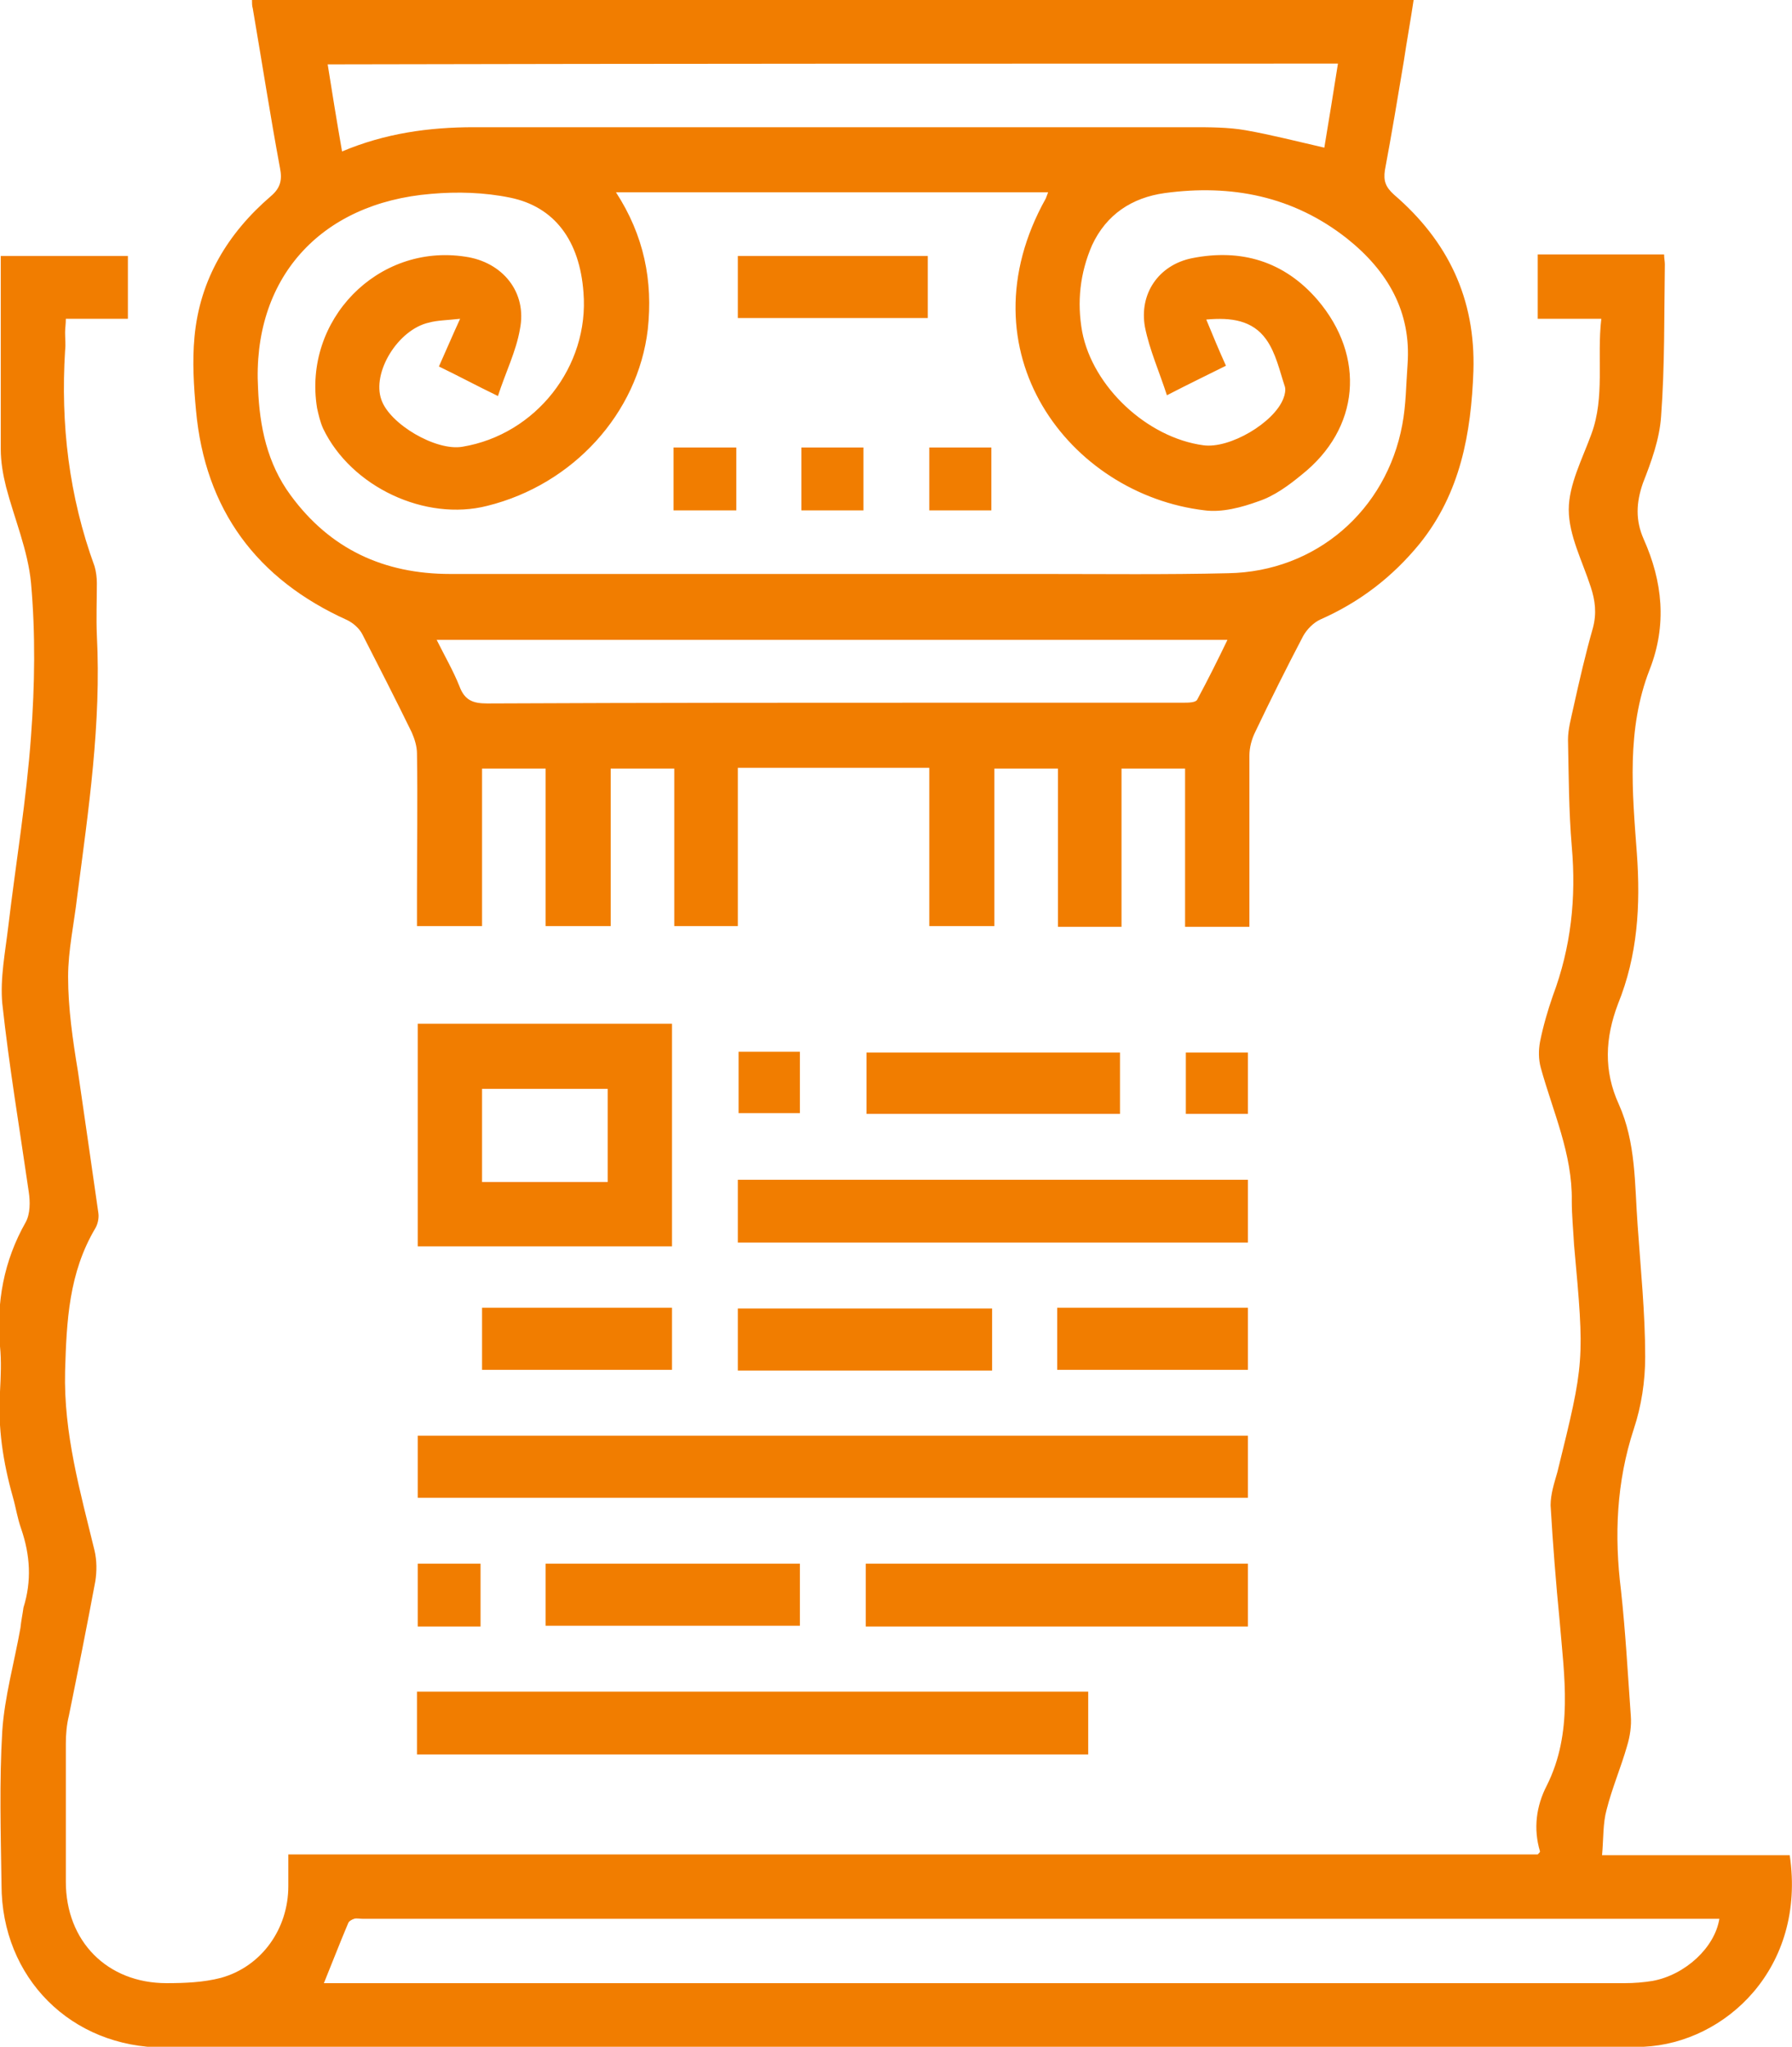
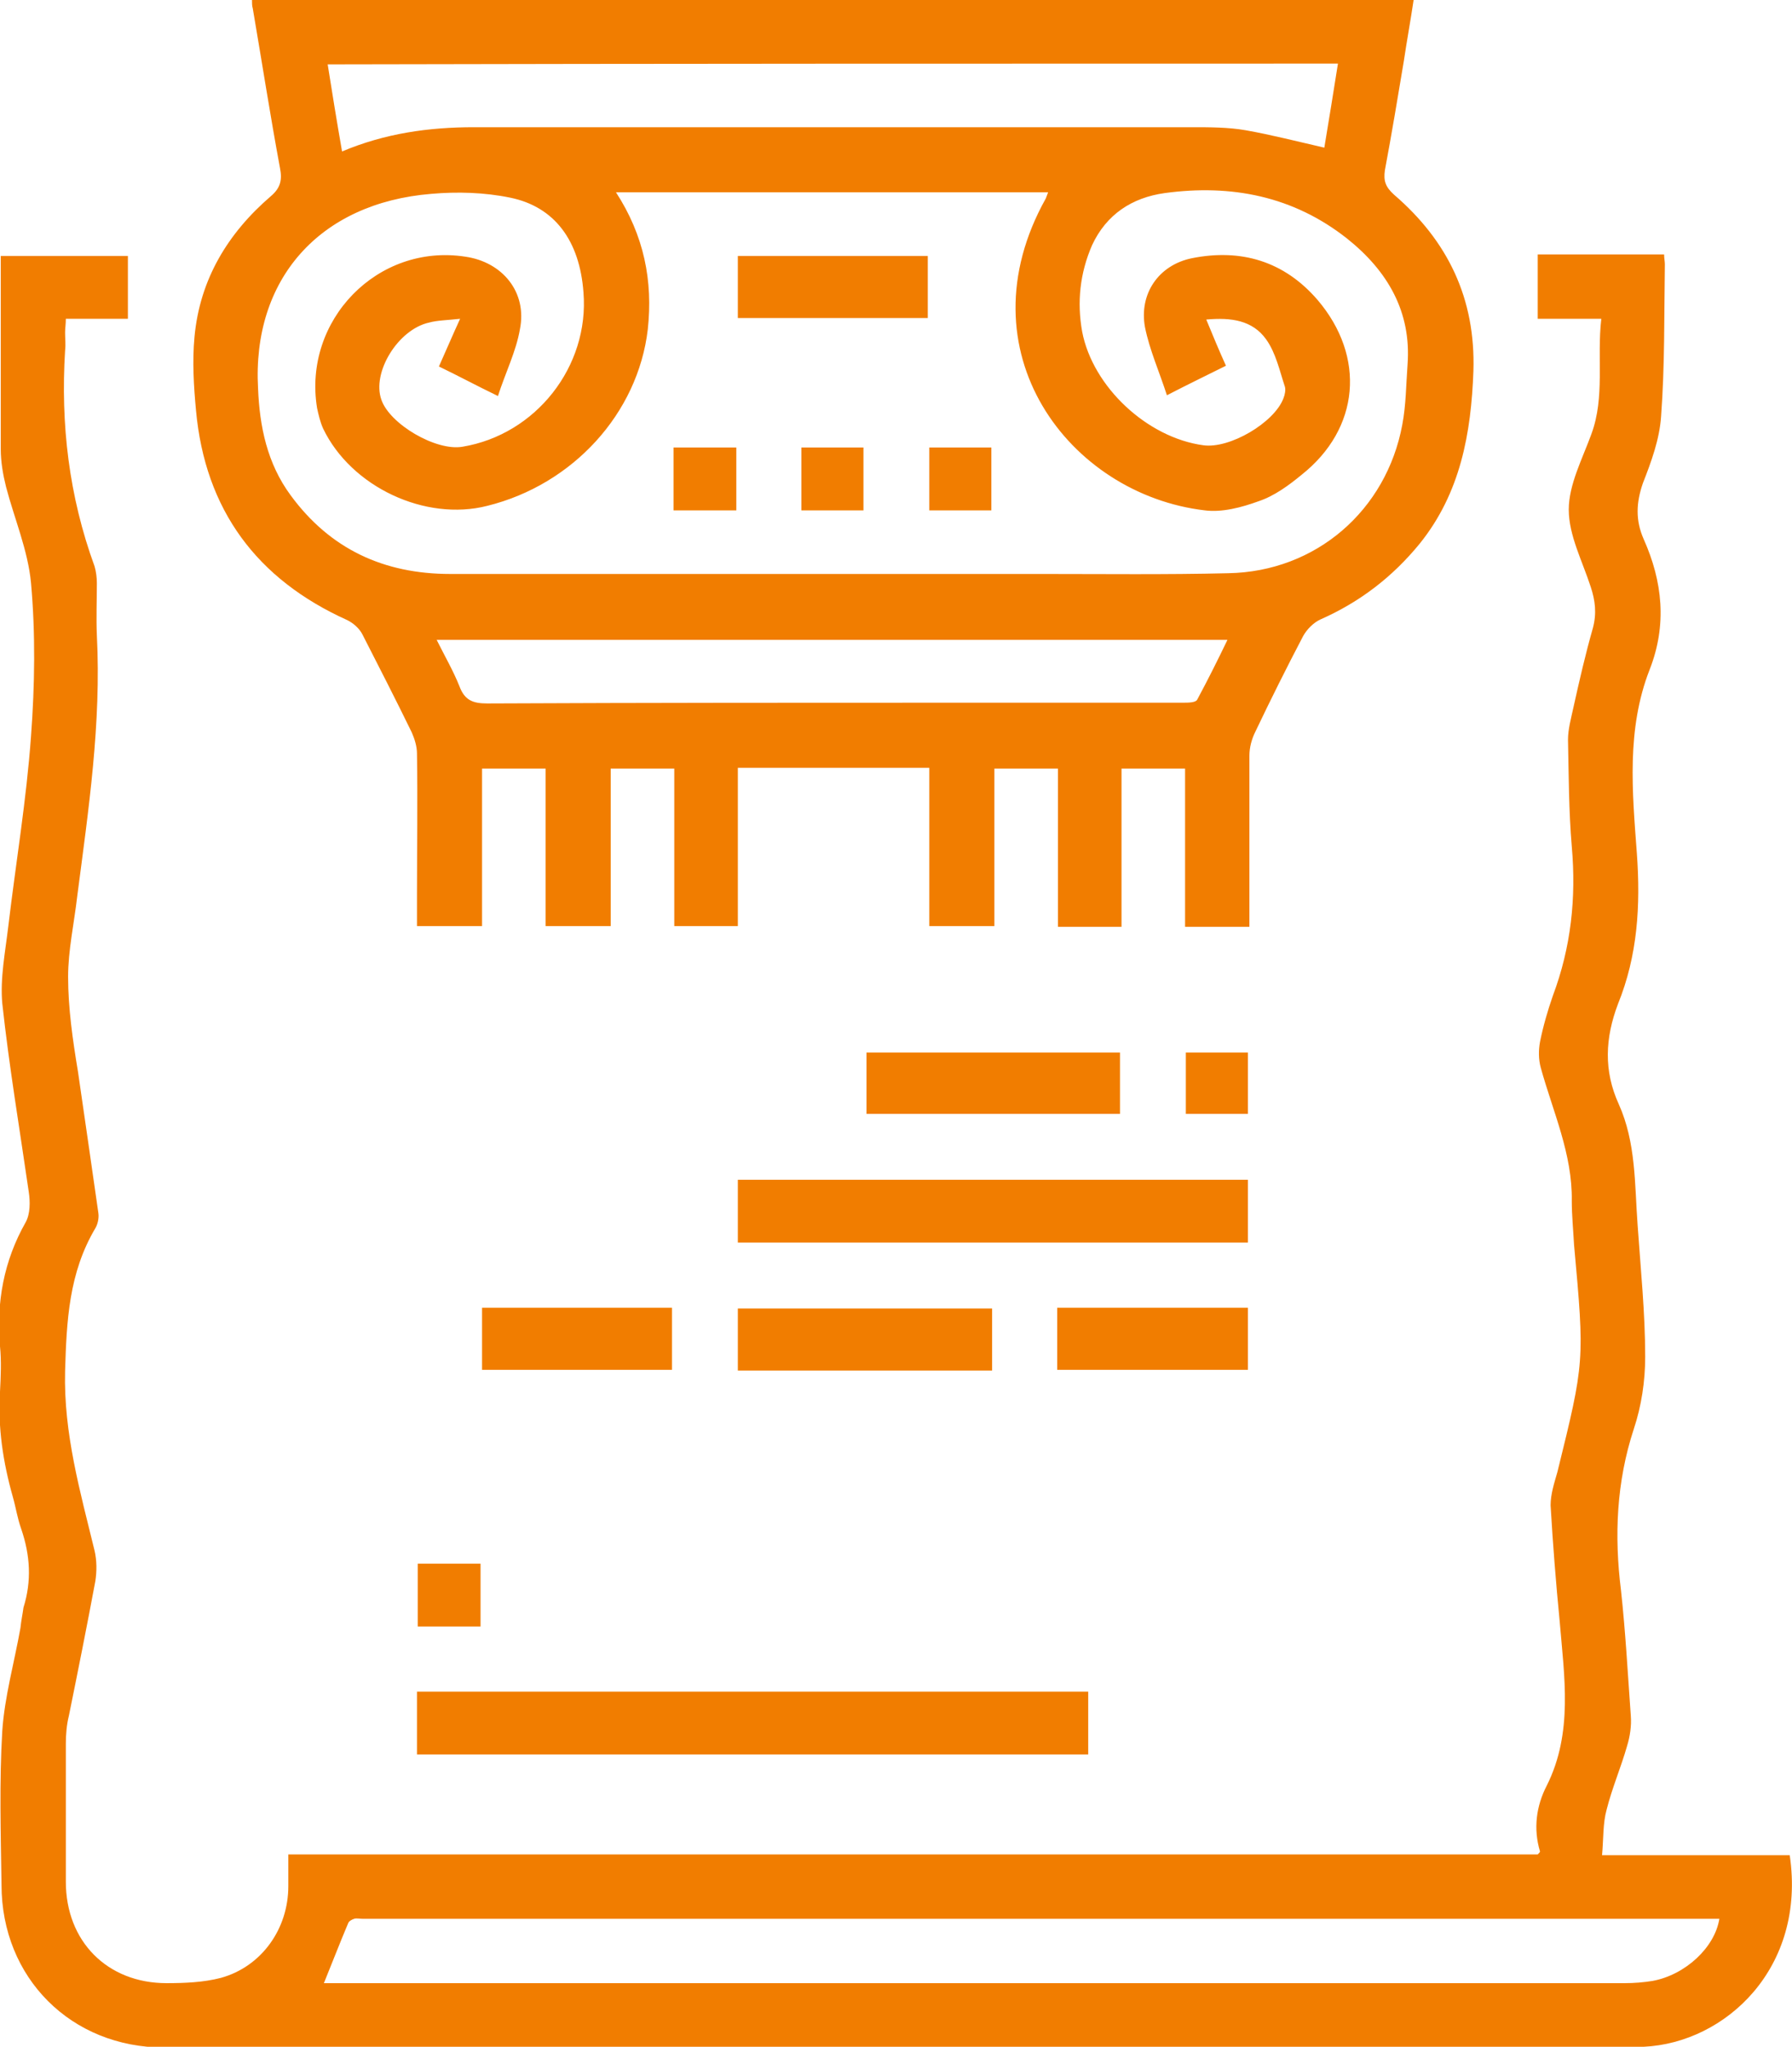
<svg xmlns="http://www.w3.org/2000/svg" version="1.1" id="Layer_1" x="0px" y="0px" viewBox="0 0 236.8 270.3" enable-background="new 0 0 236.8 270.3" xml:space="preserve">
  <g>
-     <path fill="#F17D00" d="M55.2,197.8c0-2.8,0-5.5,0-8.2c36.6,0,73.1,0,109.7,0c0,2.7,0,5.4,0,8.2C128.3,197.8,91.8,197.8,55.2,197.8   z" />
    <path fill="#F17D00" d="M143.8,223.4c0,2.8,0,5.4,0,8.3c-29.5,0-59,0-88.7,0c0-1.4,0-2.7,0-4.1c0-1.4,0-2.7,0-4.2   C84.8,223.4,114.2,223.4,143.8,223.4z" />
    <path fill="#F17D00" d="M164.9,164.1c-22.4,0-44.8,0-67.4,0c0-2.7,0-5.4,0-8.3c22.4,0,44.8,0,67.4,0   C164.9,158.5,164.9,161.2,164.9,164.1z" />
-     <path fill="#F17D00" d="M164.9,206.5c0,2.8,0,5.5,0,8.3c-16.8,0-33.6,0-50.5,0c0-2.7,0-5.4,0-8.3   C131.2,206.5,148,206.5,164.9,206.5z" />
-     <path fill="#F17D00" d="M105.7,206.5c0,2.8,0,5.4,0,8.2c-11.2,0-22.3,0-33.6,0c0-2.7,0-5.4,0-8.2   C83.3,206.5,94.5,206.5,105.7,206.5z" />
    <path fill="#F17D00" d="M97.5,181c0-2.8,0-5.4,0-8.2c11.2,0,22.3,0,33.6,0c0,2.7,0,5.4,0,8.2C119.9,181,108.7,181,97.5,181z" />
    <path fill="#F17D00" d="M114.5,147.1c0-2.9,0-5.5,0-8.1c11.3,0,22.3,0,33.5,0c0,2.8,0,5.4,0,8.1   C136.8,147.1,125.7,147.1,114.5,147.1z" />
    <path fill="#F17D00" d="M139.7,180.9c0-2.8,0-5.5,0-8.2c8.4,0,16.8,0,25.2,0c0,2.8,0,5.4,0,8.2   C156.6,180.9,148.2,180.9,139.7,180.9z" />
    <path fill="#F17D00" d="M88.8,172.7c0,2.7,0,5.4,0,8.2c-8.4,0-16.7,0-25.1,0c0-2.7,0-5.4,0-8.2C72.1,172.7,80.4,172.7,88.8,172.7z" />
    <path fill="#F17D00" d="M63.5,214.8c-2.8,0-5.5,0-8.3,0c0-2.8,0-5.5,0-8.3c2.8,0,5.5,0,8.3,0C63.5,209.3,63.5,212,63.5,214.8z" />
    <path fill="#F17D00" d="M164.9,139c0,2.8,0,5.3,0,8.1c-2.7,0-5.4,0-8.2,0c0-2.7,0-5.4,0-8.1C159.5,139,162.2,139,164.9,139z" />
-     <path fill="#F17D00" d="M97.6,138.9c2.8,0,5.3,0,8.1,0c0,2.8,0,5.4,0,8.1c-2.7,0-5.4,0-8.1,0C97.6,144.3,97.6,141.7,97.6,138.9z" />
    <path fill="#F17D00" d="M184.2,25.7c-1.1-1-1.4-1.8-1.2-3.2c0.9-4.8,1.7-9.6,2.5-14.4c0.4-2.7,0.9-5.4,1.3-8.1   C135.5,0,84.4,0,33.3,0c0,0.4,0,0.8,0.1,1.1c1.2,7,2.3,14.1,3.6,21.1c0.3,1.5,0.1,2.6-1.2,3.7c-5.7,4.9-9.4,11-10.1,18.6   c-0.3,3.2-0.1,6.5,0.2,9.7c1.2,13.1,8,22.3,20,27.7c0.8,0.4,1.6,1.1,2,1.9c2.2,4.3,4.4,8.6,6.5,12.9c0.4,0.9,0.7,1.9,0.7,2.8   c0.1,6.3,0,12.5,0,18.8c0,1.3,0,2.6,0,4c2.9,0,5.6,0,8.6,0c0-7,0-13.9,0-20.8c2.9,0,5.5,0,8.4,0c0,7,0,13.9,0,20.8   c2.9,0,5.6,0,8.6,0c0-7.1,0-14,0-20.8c2.9,0,5.5,0,8.4,0c0,7,0,13.9,0,20.8c2.9,0,5.5,0,8.4,0c0-7,0-13.9,0-20.9   c8.5,0,16.8,0,25.3,0c0,7,0,13.9,0,20.9c2.9,0,5.6,0,8.6,0c0-7,0-13.9,0-20.8c2.9,0,5.5,0,8.4,0c0,7,0,13.9,0,20.9   c2.9,0,5.5,0,8.4,0c0-7,0-13.9,0-20.9c2.9,0,5.5,0,8.4,0c0,7,0,13.9,0,20.9c2.9,0,5.6,0,8.5,0c0-0.7,0-1.2,0-1.8   c0-6.9,0-13.9,0-20.8c0-1.1,0.3-2.2,0.8-3.2c2-4.2,4.1-8.4,6.3-12.6c0.5-0.9,1.4-1.8,2.3-2.2c5.2-2.3,9.5-5.6,13.1-10   c5.4-6.7,6.8-14.6,7.1-22.8C195,39.4,191.3,31.8,184.2,25.7z M176.8,8.4c-0.6,3.8-1.2,7.5-1.8,11.1c-3.5-0.8-7-1.7-10.4-2.3   c-2.3-0.4-4.7-0.4-7.1-0.4c-31.6,0-63.3,0-94.9,0c-5.9,0-11.7,0.8-17.4,3.2c-0.7-4-1.3-7.7-1.9-11.5C87.8,8.4,132.1,8.4,176.8,8.4z    M158.2,92.4c-0.2,0.4-1.2,0.4-1.9,0.4c-9.4,0-18.8,0-28.1,0c-21.3,0-42.5,0-63.8,0.1c-1.9,0-3-0.4-3.7-2.3c-0.8-2-1.9-3.9-3-6.1   c35,0,69.5,0,104.5,0C160.9,87.2,159.6,89.8,158.2,92.4z M186,48.1c-0.2,2.7-0.2,5.4-0.7,8c-2.1,11.3-11.4,19.4-23,19.6   c-8.2,0.2-16.4,0.1-24.6,0.1c-26.1,0-52.2,0-78.2,0c-8.8,0-15.9-3.3-21.1-10.4c-3.1-4.2-4.1-9.1-4.3-14.1   C33.3,36.9,42.2,26.8,57,25.6c3.4-0.3,7-0.2,10.4,0.5c5.9,1.2,9.2,5.7,9.7,12.5c0.8,9.8-6.3,18.8-16,20.4c-3.5,0.6-9.6-3-10.7-6.2   c-1.3-3.6,2.2-9.3,6.3-10.2c1.1-0.3,2.3-0.3,4.1-0.5c-1.1,2.4-1.9,4.3-2.8,6.3c2.5,1.2,4.9,2.5,7.8,3.9c1-3.1,2.4-5.9,2.9-8.8   c1-4.9-2.3-8.9-7.2-9.6C49.9,32.1,40,42.3,41.9,53.9c0.2,0.9,0.4,1.8,0.8,2.7c3.7,7.7,13.5,12.3,21.7,10.2   C75.7,64,84.3,54.6,85.6,43.5c0.7-6.4-0.5-12.4-4.2-18.1c19.1,0,38.1,0,57.1,0c-0.1,0.3-0.2,0.5-0.3,0.8   c-11.3,20.2,3.1,39.1,21,41.2c2.3,0.3,4.9-0.4,7.1-1.2c2.1-0.7,4-2.1,5.7-3.5c7.7-6.1,8.5-15.6,2.1-23.1   c-4.4-5.1-10.1-6.8-16.6-5.5c-4.4,0.9-7,4.7-6.2,9.1c0.6,3,1.9,5.9,2.9,9c2.9-1.5,5.4-2.7,7.8-3.9c-0.9-2-1.7-3.9-2.6-6.1   c3.3-0.3,6.1,0.1,7.9,2.6c1.3,1.8,1.8,4.2,2.5,6.3c0.1,0.4,0,1-0.2,1.5c-1.2,3.2-7.1,6.7-10.6,6.2c-7.4-1-14.6-7.7-16-15   c-0.7-3.9-0.3-7.7,1.3-11.4c1.9-4.1,5.3-6.3,9.6-6.9c8.8-1.2,17,0.4,24.1,6C183.4,35.8,186.5,41.2,186,48.1z" />
    <path fill="#F17D00" d="M236.5,245c-8.1,0-16.1,0-24.8,0c0.2-2.2,0.1-4.2,0.6-6c0.7-2.8,1.9-5.6,2.7-8.4c0.4-1.3,0.6-2.7,0.5-4   c-0.4-5.6-0.7-11.1-1.3-16.6c-0.9-7.2-0.6-14.3,1.7-21.3c1-3,1.5-6.3,1.5-9.5c0-5.8-0.6-11.6-1-17.4c-0.4-5.4-0.2-10.9-2.5-16   c-2-4.4-1.8-8.7-0.1-13.2c2.6-6.4,3-13,2.5-19.9c-0.6-8.1-1.4-16.4,1.7-24.3c2.3-5.9,1.7-11.6-0.8-17.2c-1.1-2.5-1-4.8-0.1-7.4   c1.1-2.8,2.2-5.8,2.4-8.8c0.5-6.7,0.4-13.4,0.5-20.1c0-0.4-0.1-0.8-0.1-1.3c-2.9,0-5.6,0-8.4,0c-2.8,0-5.6,0-8.3,0c0,3,0,5.6,0,8.5   c2.8,0,5.5,0,8.4,0c-0.6,5.2,0.5,10.3-1.3,15.2c-1.2,3.3-3,6.7-3,10c0,3.4,1.8,6.8,2.9,10.2c0.6,1.8,0.8,3.5,0.3,5.4   c-1,3.5-1.8,7-2.6,10.6c-0.3,1.4-0.7,2.8-0.7,4.2c0.1,4.7,0.1,9.4,0.5,14.1c0.6,6.8-0.1,13.3-2.5,19.7c-0.7,2-1.3,4.1-1.7,6.1   c-0.2,1.1-0.2,2.3,0.1,3.4c1.6,5.8,4.2,11.4,4.1,17.6c0,1.9,0.2,3.9,0.3,5.8c1.4,15.4,1.4,15.4-2.2,30c-0.4,1.4-0.9,2.9-0.9,4.4   c0.3,5.1,0.7,10.2,1.2,15.3c0.6,7.3,1.8,14.7-1.7,21.7c-1.4,2.7-1.8,5.7-0.9,8.7c0,0.1-0.1,0.2-0.3,0.4c-54.9,0-109.9,0-165.1,0   c0,1.6,0,2.9,0,4.2c0,5.6-3.5,10.6-8.9,12.1c-2.3,0.6-4.8,0.7-7.2,0.7c-7.8,0-13.3-5.5-13.3-13.4c0-6.1,0-12.1,0-18.2   c0-1.2,0.1-2.5,0.4-3.7c1.2-5.9,2.4-11.9,3.5-17.8c0.2-1.3,0.2-2.7-0.1-4c-1.9-7.8-4.1-15.5-3.9-23.7c0.2-6.7,0.5-13,4-18.9   c0.3-0.5,0.5-1.3,0.4-2c-0.9-6.3-1.8-12.5-2.7-18.7C9.6,137.3,9,133.1,9,129c0-3.5,0.8-7.1,1.2-10.6c1.5-11.5,3.2-22.9,2.6-34.5   c-0.1-2.3,0-4.6,0-6.9c0-0.7-0.1-1.5-0.3-2.2C9.1,65.5,8,56,8.6,46.3c0.1-0.8,0-1.6,0-2.4c0-0.5,0.1-1.1,0.1-1.8c2.8,0,5.5,0,8.2,0   c0-2.9,0-5.5,0-8.3c-5.6,0-11.1,0-16.8,0c0,0.8,0,1.5,0,2.2c0,7.8,0,15.5,0,23.3c0,1.7,0.3,3.4,0.7,5c1.1,4.2,2.9,8.4,3.3,12.7   c0.6,6.7,0.5,13.5,0,20.2c-0.6,8.4-2,16.7-3,25.1c-0.4,3.4-1.1,6.9-0.8,10.2c0.9,8.3,2.3,16.6,3.5,24.9c0.2,1.3,0.2,2.9-0.4,4   c-2.9,5.1-3.9,10.6-3.4,16.4c0.2,2,0.1,4,0,6c-0.3,4.7,0.4,9.3,1.7,13.9c0.4,1.4,0.6,2.8,1.1,4.2c1.2,3.5,1.4,6.9,0.3,10.4   C3,213.1,2.8,214,2.7,215c-0.8,4.5-2.1,9.1-2.4,13.6c-0.4,6.7-0.2,13.5-0.1,20.3c0,12.3,9.2,21.5,21.5,21.5c62,0,124.1,0,186.1,0   c3.1,0,6.3,0.1,9.4-0.1C228,269.8,238.7,259.9,236.5,245z M218.4,261.6c-1.2,0.2-2.5,0.3-3.7,0.3c-56.7,0-113.3,0-170,0   c-0.7,0-1.3,0-1.9,0c1.1-2.7,2.1-5.3,3.2-7.9c0.1-0.3,0.5-0.5,0.8-0.6c0.3-0.1,0.7,0,1.1,0c59.2,0,118.3,0,177.5,0   c0.6,0,1.2,0,1.8,0C226.6,257.2,222.7,260.8,218.4,261.6z" />
-     <path fill="#F17D00" d="M55.2,135.2c0,9.9,0,19.6,0,29.4c11.3,0,22.4,0,33.6,0c0-9.8,0-19.6,0-29.4   C77.4,135.2,66.3,135.2,55.2,135.2z M80.3,156.1c-5.6,0-11.1,0-16.6,0c0-4.1,0-8.2,0-12.3c5.5,0,11,0,16.6,0   C80.3,147.9,80.3,152,80.3,156.1z" />
    <path fill="#F17D00" d="M122.6,42c-8.4,0-16.7,0-25.1,0c0-2.7,0-5.4,0-8.2c8.3,0,16.7,0,25.1,0C122.6,36.5,122.6,39.2,122.6,42z" />
    <path fill="#F17D00" d="M114.1,67.4c-2.7,0-5.4,0-8.2,0c0-2.7,0-5.4,0-8.3c2.6,0,5.3,0,8.2,0C114.1,61.8,114.1,64.5,114.1,67.4z" />
    <path fill="#F17D00" d="M122.8,59.1c2.8,0,5.4,0,8.2,0c0,2.7,0,5.5,0,8.3c-2.7,0-5.4,0-8.2,0C122.8,64.7,122.8,62,122.8,59.1z" />
    <path fill="#F17D00" d="M97.3,59.1c0,2.8,0,5.5,0,8.3c-2.7,0-5.4,0-8.3,0c0-2.7,0-5.4,0-8.3C91.7,59.1,94.4,59.1,97.3,59.1z" />
  </g>
</svg>